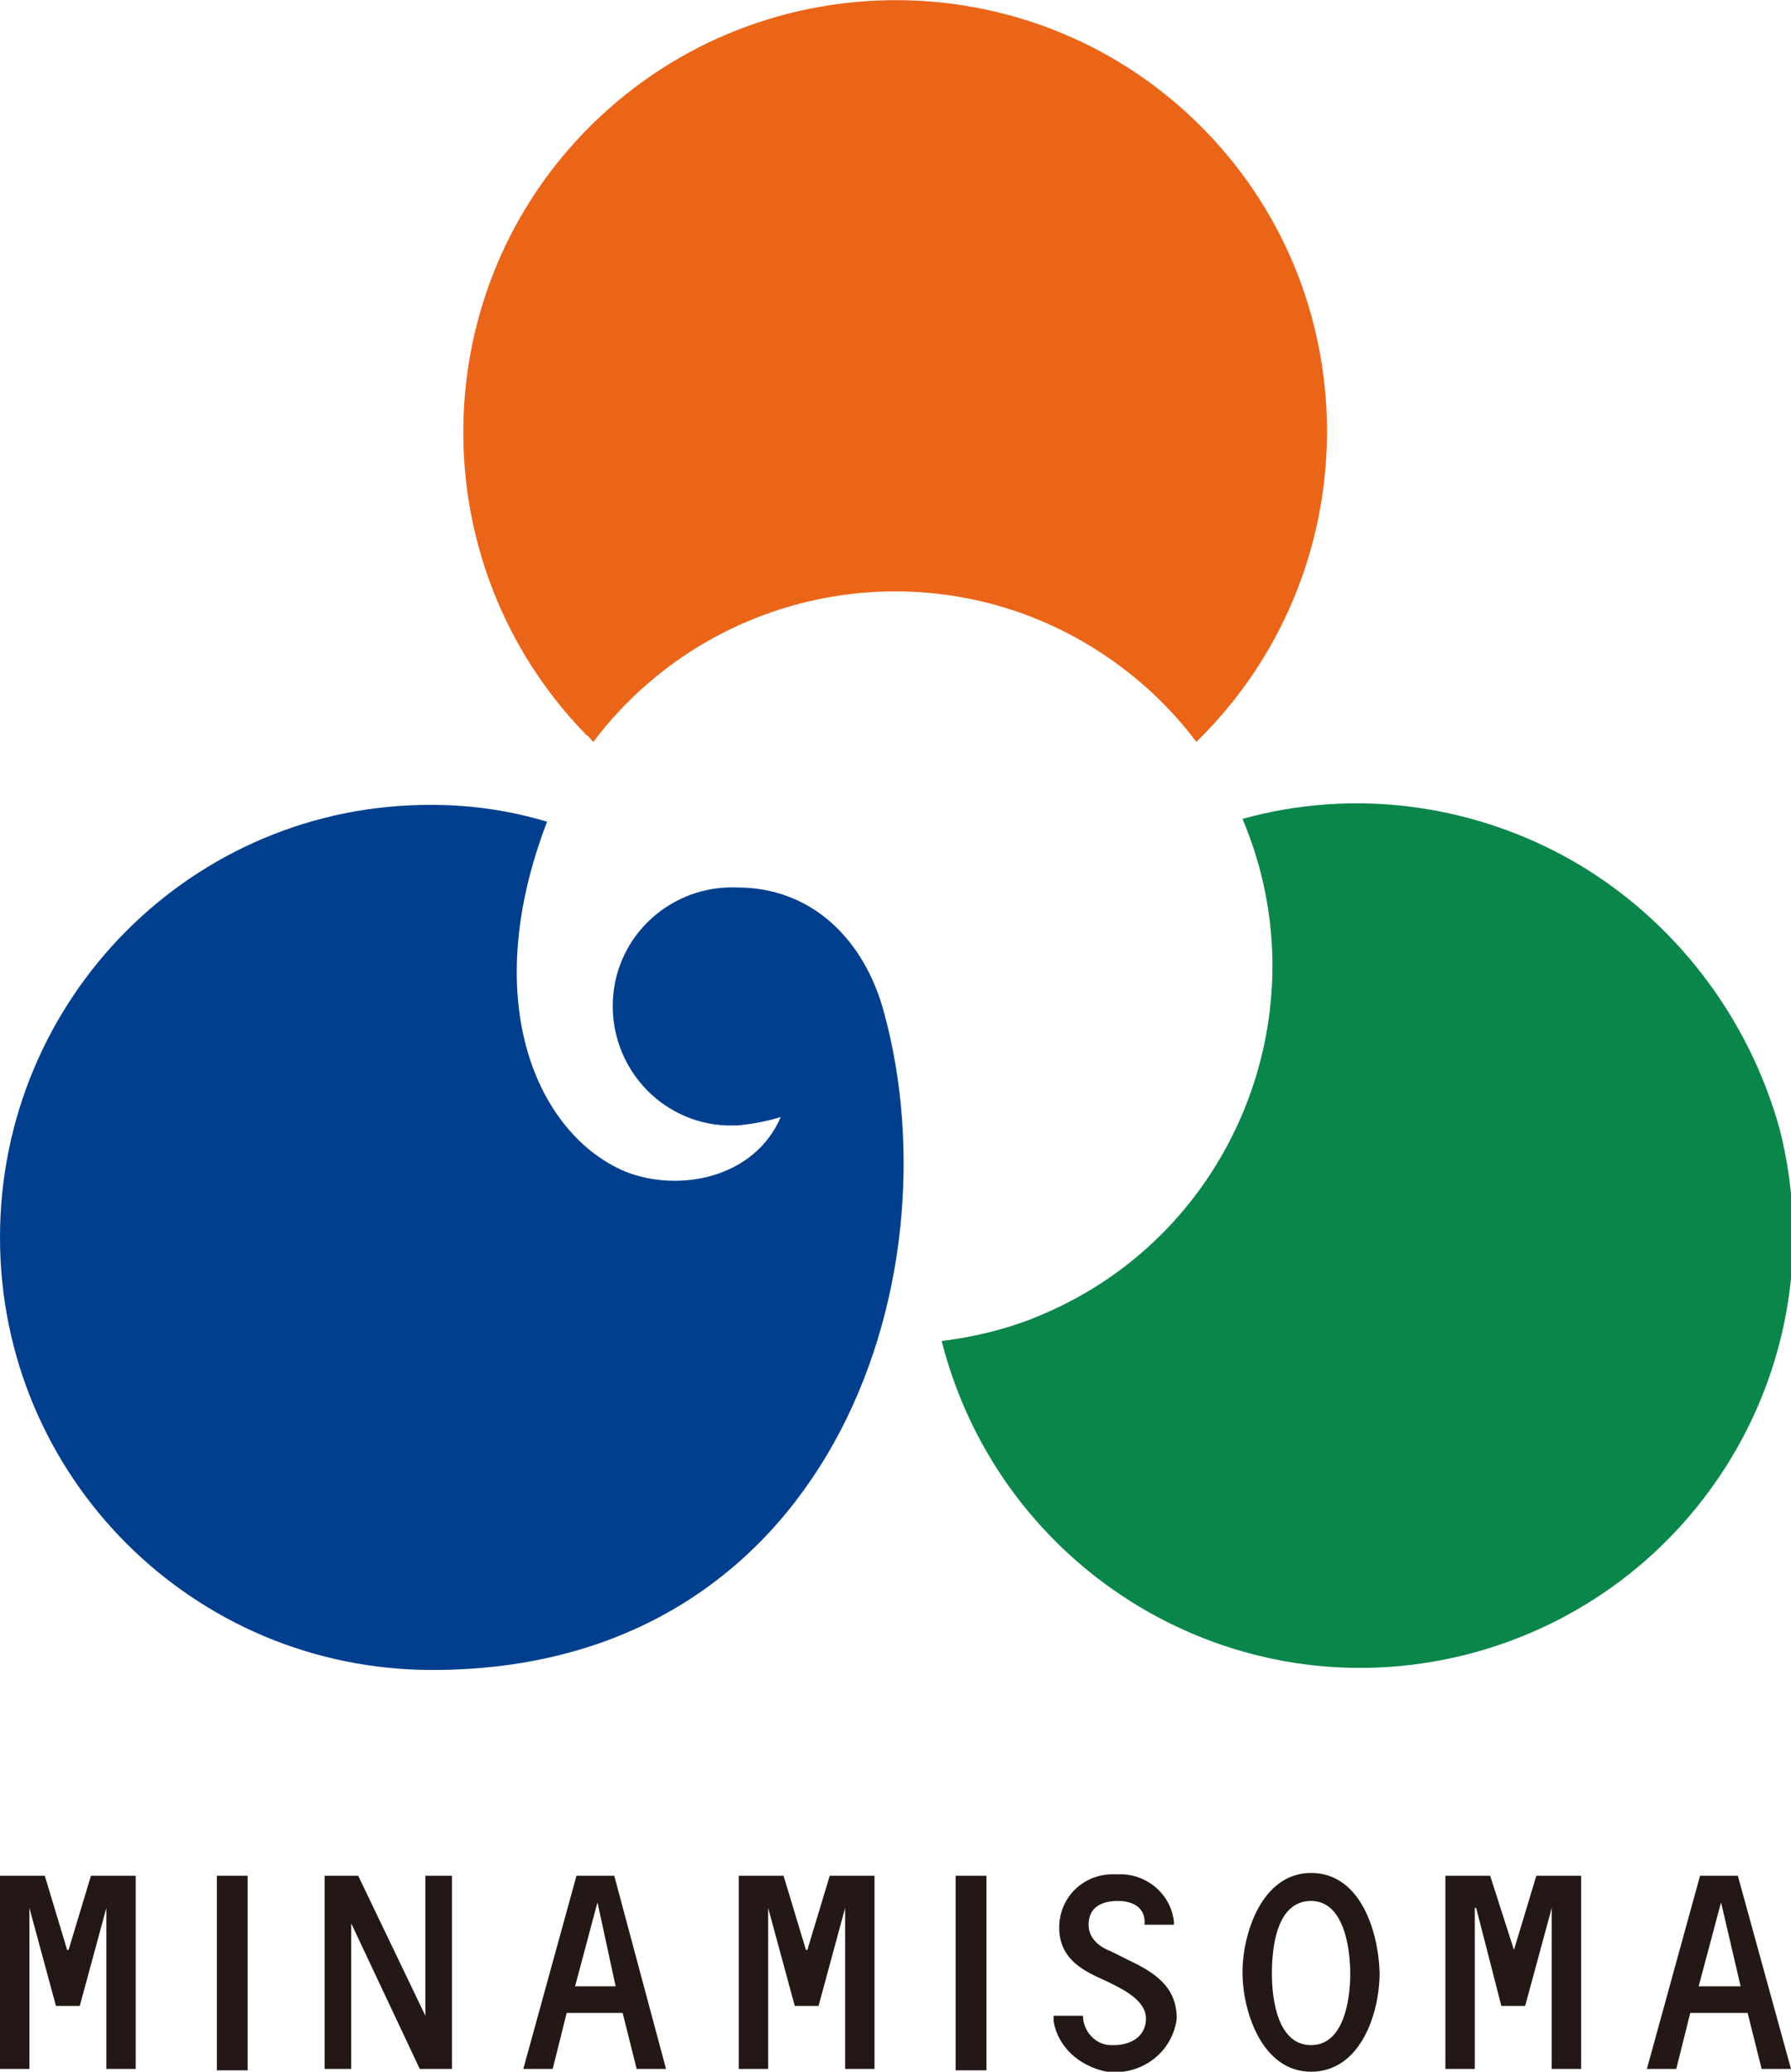
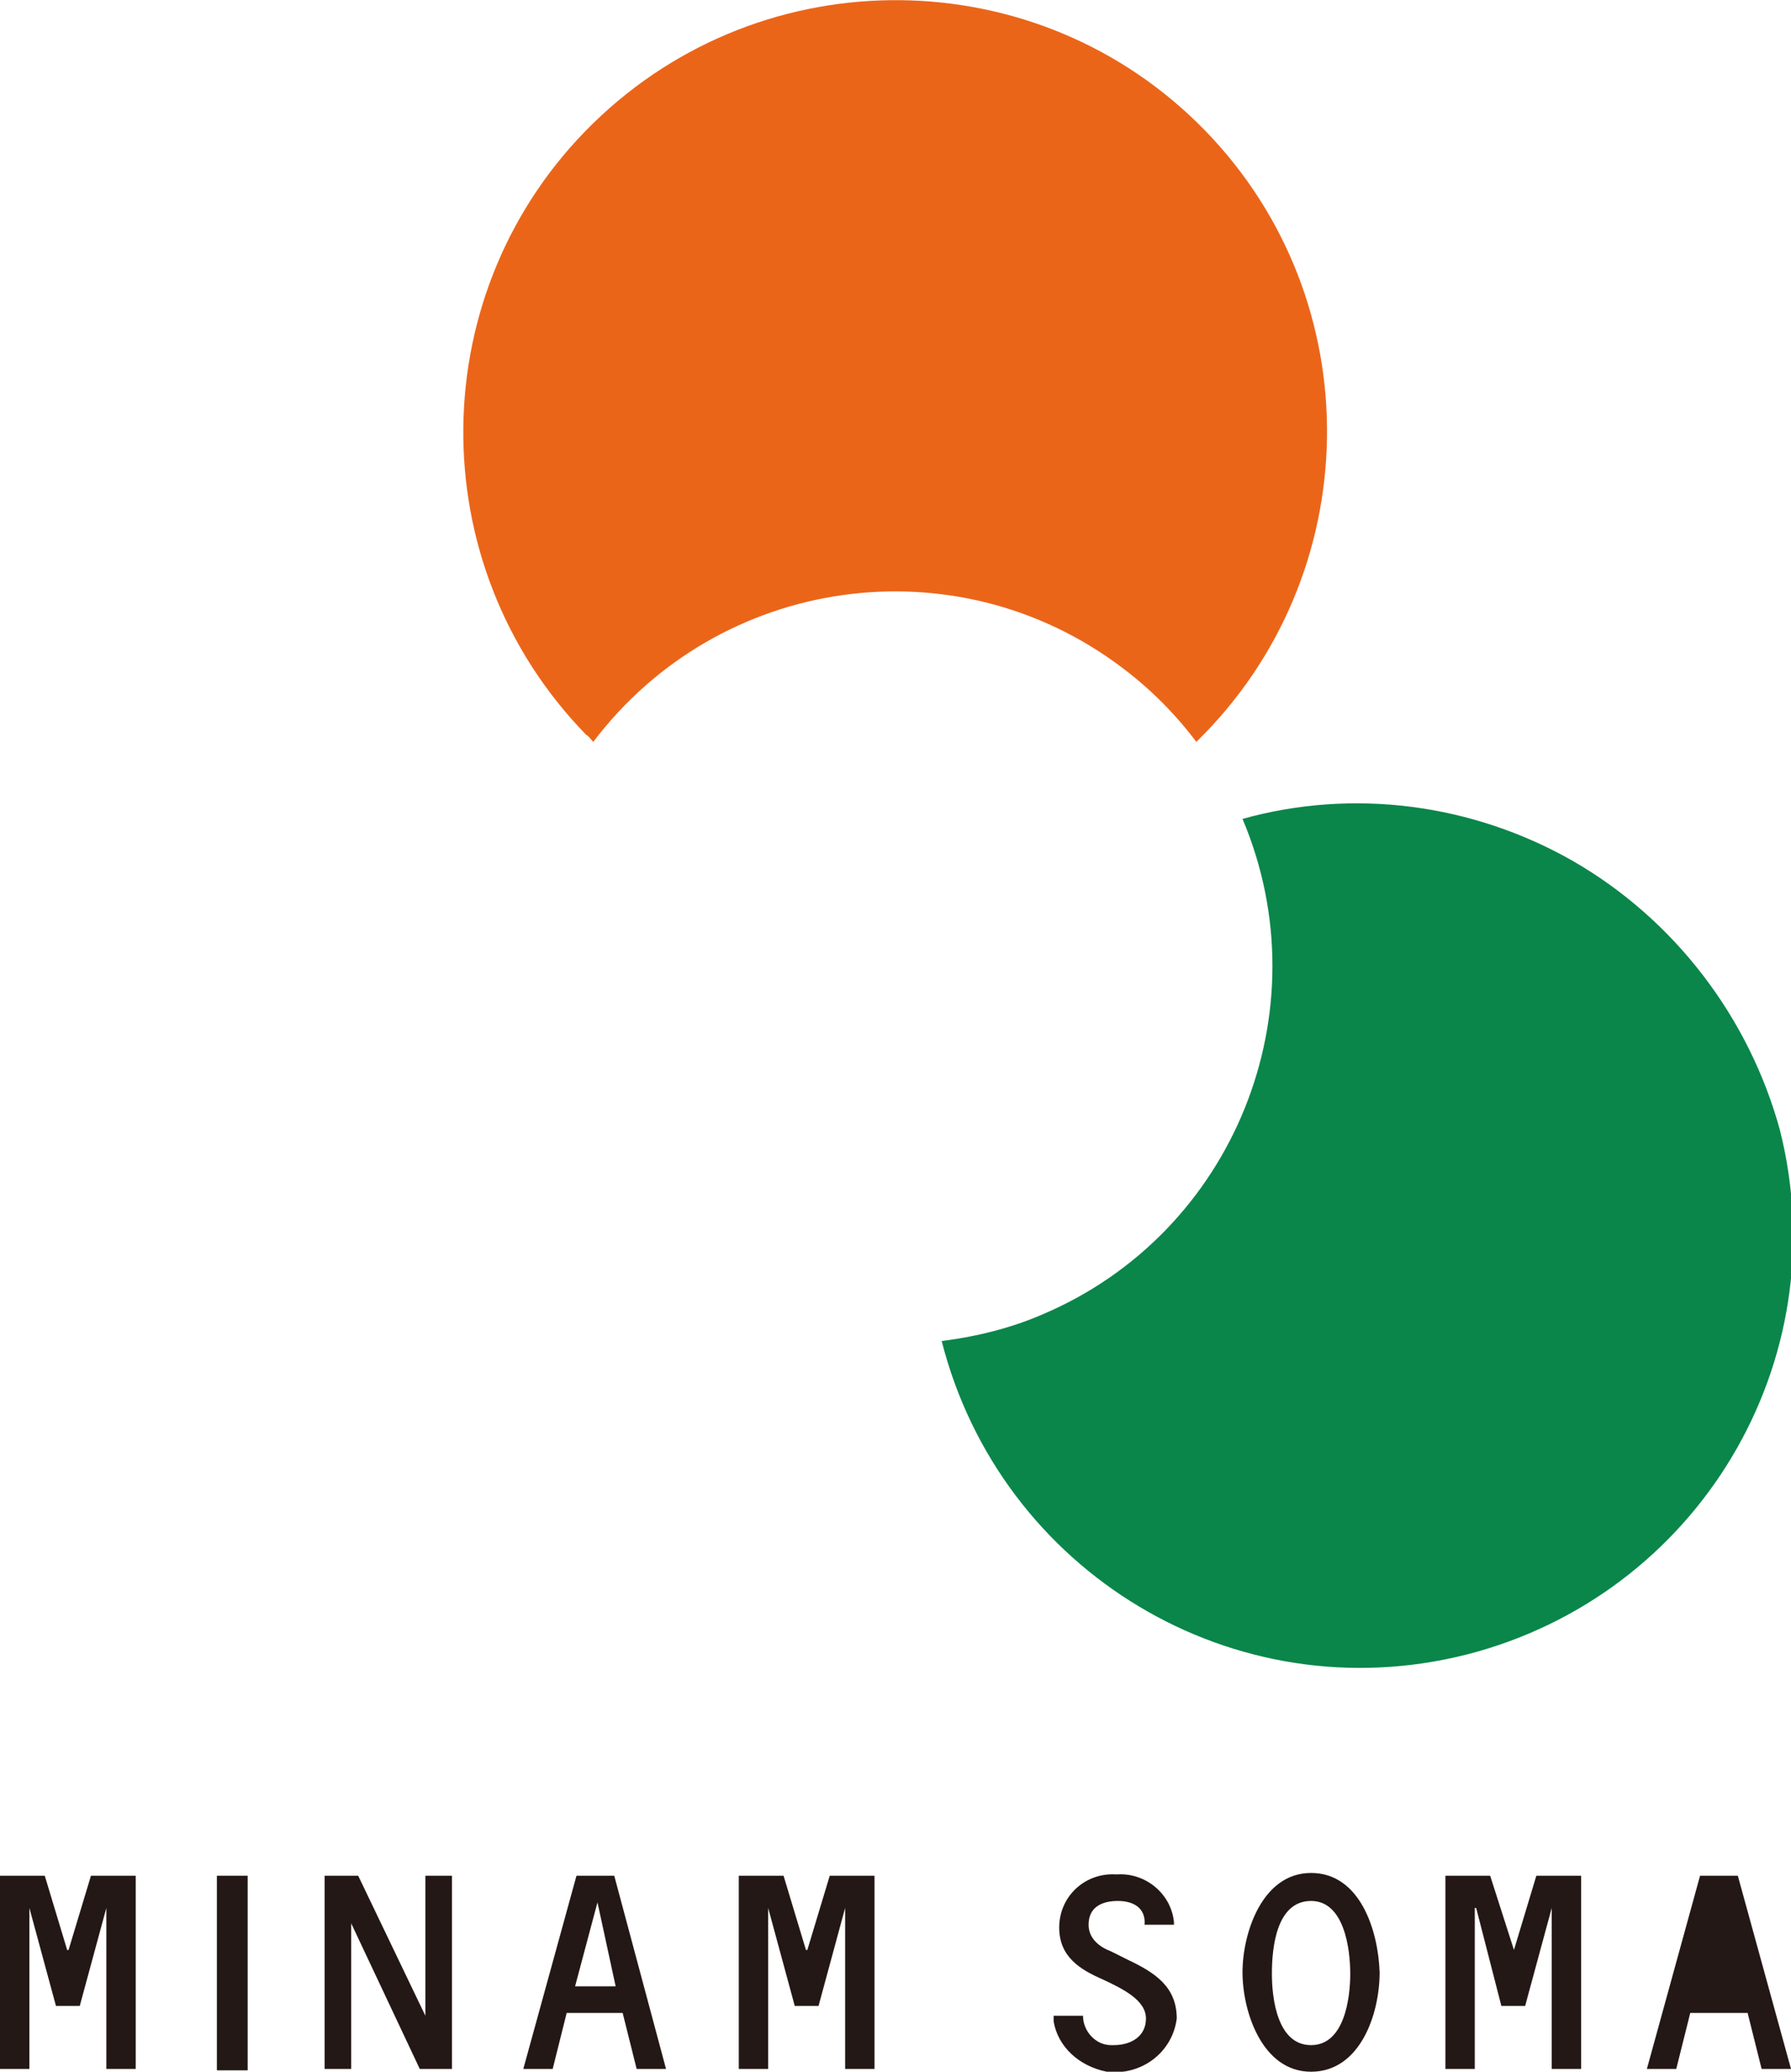
<svg xmlns="http://www.w3.org/2000/svg" id="レイヤー_1" x="0" y="0" enable-background="new 0 0 128 148" version="1.1" viewBox="0 0 128 148" xml:space="preserve">
  <style>.st0{fill:#231815;}
	.st1{fill:#013F8E;}
	.st2{fill:#0A864A;}
	.st3{fill:#EB6519;}</style>
  <path d="M6.5 134 9.7 134 9.7 147.8 7.6 147.8 7.6 136.3 7.6 136.3 5.7 143.3 4 143.3 2.1 136.3 2.1 136.3 2.1 147.8 0 147.8 0 134 3.2 134 4.8 139.3 4.9 139.3 6.5 134" class="st0" />
  <path d="M30.4 134 32.3 134 32.3 147.8 30 147.8 25.1 137.4 25.1 137.4 25.1 147.8 23.2 147.8 23.2 134 25.6 134 30.4 144 30.4 144 30.4 134" class="st0" />
  <path d="m44.5 143.8 1 4h2.1L43.9 134h-2.7l-3.8 13.8h2.1l1-4h4m-.5-1.9h-2.9l1.6-6 1.3 6z" class="st0" />
  <path d="M59.3 134 62.5 134 62.5 147.8 60.4 147.8 60.4 136.3 60.4 136.3 58.5 143.3 56.8 143.3 54.9 136.3 54.9 136.3 54.9 147.8 52.8 147.8 52.8 134 56 134 57.6 139.3 57.7 139.3 59.3 134" class="st0" />
  <path d="M75.3 144.4v-.4h2.1c0 1.1.9 2.1 2 2.1h.2c1.2 0 2.3-.6 2.3-1.9s-1.6-2.1-3.1-2.8c-1.6-.7-3.1-1.6-3.1-3.7 0-2.2 1.8-3.9 4-3.8h.2c2-.1 3.8 1.4 4 3.4v.2h-2.1c.1-1.2-.8-1.7-1.9-1.7-1.1 0-2.1.4-2.1 1.7 0 1 .8 1.6 1.6 1.9l1.2.6c1.9.9 3.5 1.9 3.5 4.2-.3 2.4-2.5 4.1-5 3.8-2-.4-3.5-1.8-3.8-3.6M93.7 133.8c-3.5 0-4.9 4.3-4.9 7.1s1.4 7.1 4.9 7.1 4.9-4.1 4.9-7.1c-.1-3-1.4-7.1-4.9-7.1m0 2c2.4 0 2.8 3.5 2.8 5.2s-.4 5.1-2.8 5.1-2.8-3.3-2.8-5.1.3-5.2 2.8-5.2z" class="st0" />
  <path d="M109.8 134 113 134 113 147.8 110.9 147.8 110.9 136.3 110.9 136.3 109 143.3 107.3 143.3 105.5 136.3 105.4 136.3 105.4 147.8 103.3 147.8 103.3 134 106.5 134 108.2 139.3 108.2 139.3 109.8 134" class="st0" />
-   <path d="m124.9 143.8 1 4h2.1l-3.8-13.8h-2.7l-3.8 13.8h2.1l1-4h4.1m-.5-1.9h-3l1.6-6 1.4 6z" class="st0" />
+   <path d="m124.9 143.8 1 4h2.1l-3.8-13.8h-2.7l-3.8 13.8h2.1l1-4h4.1m-.5-1.9h-3z" class="st0" />
  <path d="M15.5 134H17.7V147.9H15.5z" class="st0" />
-   <path d="M68.3 134H70.5V147.9H68.3z" class="st0" />
  <g>
-     <path d="M55.8 79.8c-1.9 4.4-7.3 5.4-11.1 3.9-6.2-2.6-10.6-12-5.6-25-2.7-.8-5.4-1.2-8.2-1.2C13.8 57.4 0 71.3 0 88.4c0 17.1 13.8 30.9 30.9 30.9 28.3 0 37.5-27.7 32.3-46.9-1.4-5.3-5.2-9-10.5-9-4.7-.2-8.7 3.4-8.9 8.1-.2 4.7 3.4 8.7 8.1 8.9h.8c1.1-.1 2.1-.3 3.1-.6" class="st1" />
    <path d="M112.4 61.5c-7.2-4.1-15.7-5.2-23.6-3 5.8 13.7-.6 29.6-14.3 35.4-2.3 1-4.8 1.6-7.2 1.9 4.2 16.5 20.9 26.6 37.5 22.4 16.5-4.2 26.6-20.9 22.4-37.5-2.2-8-7.5-15-14.8-19.2" class="st2" />
    <path d="M42.4 53c9-11.9 25.9-14.3 37.8-5.3 2 1.5 3.8 3.3 5.3 5.3 12.2-11.9 12.5-31.5.6-43.7S54.6-3.1 42.4 8.8 30 40.3 41.9 52.5c.2.1.3.3.5.5" class="st3" />
  </g>
</svg>